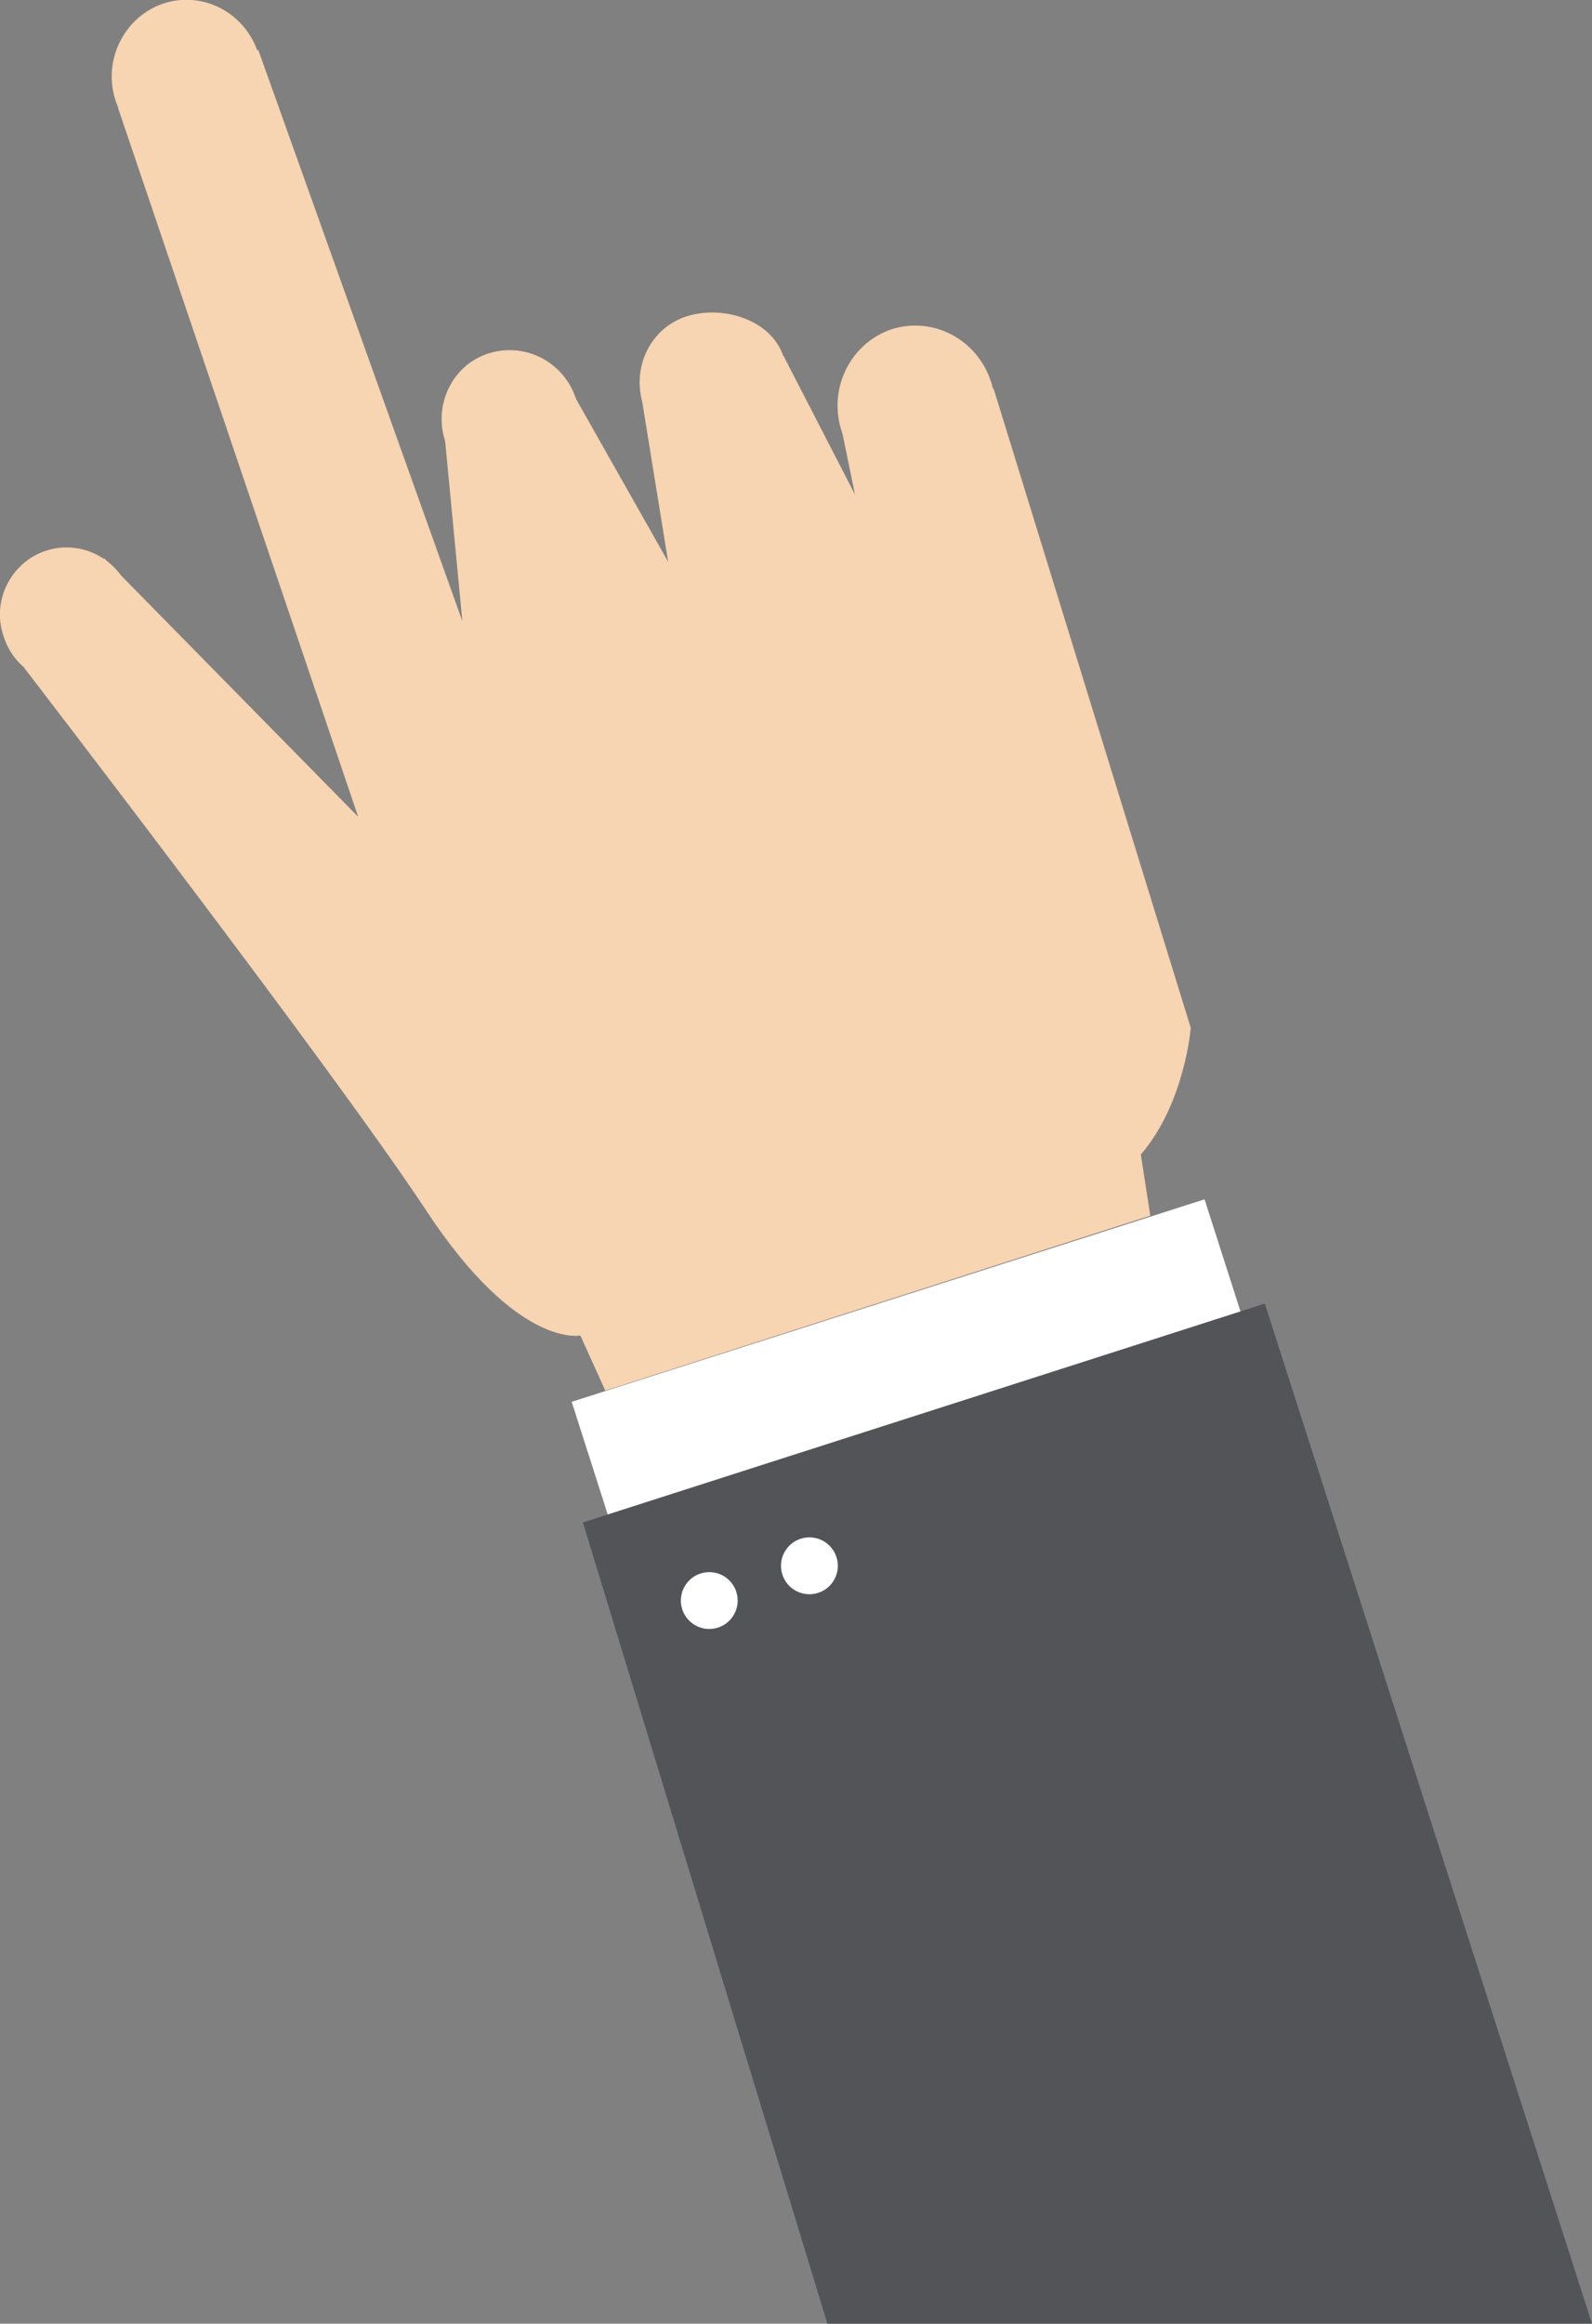
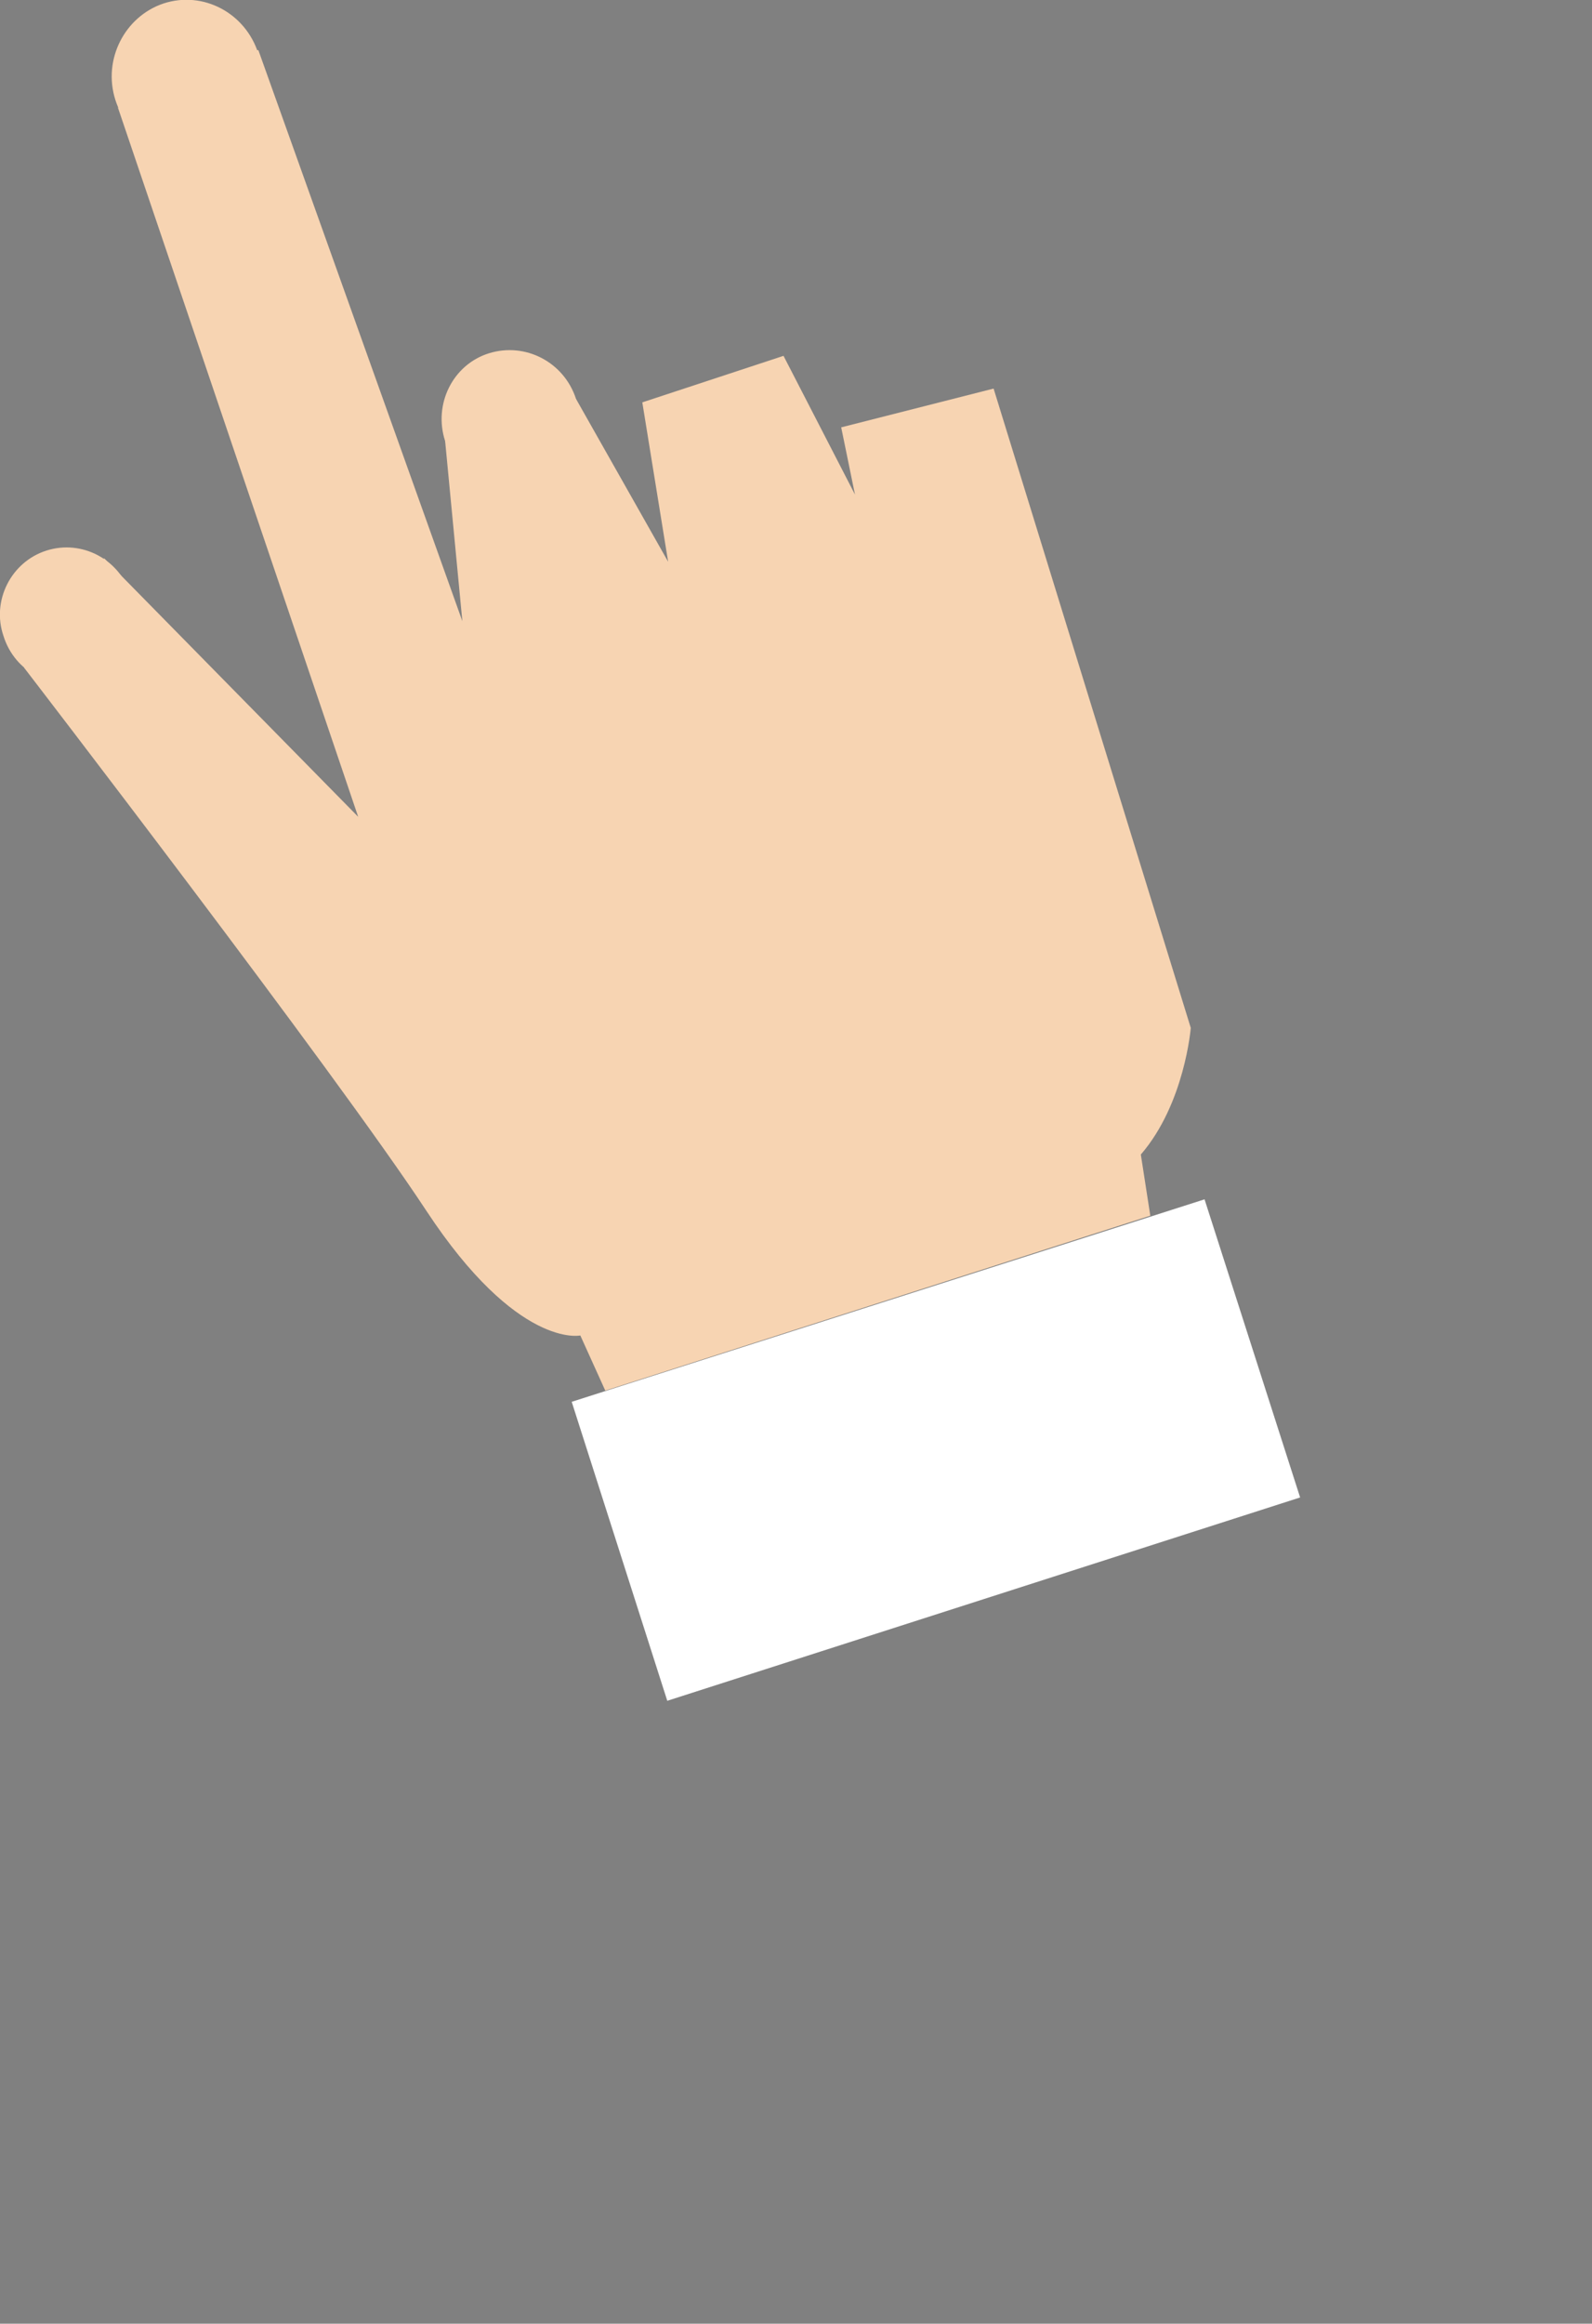
<svg xmlns="http://www.w3.org/2000/svg" id="hände" x="0px" y="0px" viewBox="0 0 184.9 269.7" style="enable-background:new 0 0 184.9 269.7;" xml:space="preserve">
  <rect x="0" y="0" width="184.9" height="269.7" fill="#808080" stroke="none" />
  <style type="text/css"> .st0{fill:#FFFFFF;} .st1{fill:#535457;} .st2{fill:#F7D4B2;} </style>
  <g>
    <g>
      <g>
        <polyline class="st0" points="77.5,197.4 66.4,162.7 139.9,139.2 151,173.8 " />
      </g>
    </g>
    <g>
      <g>
-         <polygon class="st1" points="184.9,269.7 146.9,151.3 67.7,176.7 96.1,269.7 " />
-       </g>
+         </g>
    </g>
    <g>
      <g>
        <g>
          <path class="st2" d="M67.4,155c0,0-7.3,1.6-17.9-14.5c-10.6-16.1-46.7-63-46.7-63l9.3-12.7l29.5,30L13.7,12.5L30,5.8l23.7,66.3 l-2-20.9l15.2-4.9l10.7,18.9l-3-18.5L91,41.3l8.3,16.1l-1.6-7.8l17.7-4.5l22.9,74.2c0,0-0.7,8.8-5.8,14.7l1.1,7.1l-63.3,20.3 L67.4,155z" />
        </g>
      </g>
      <g>
        <g>
          <path class="st2" d="M56.8,41c4.2-1.3,8.7,1,10.1,5.3c1.4,4.3-0.9,8.9-5.1,10.2c-4.2,1.3-8.7-1-10.1-5.3 C50.3,46.9,52.6,42.3,56.8,41z" />
        </g>
      </g>
      <g>
        <g>
-           <path class="st2" d="M79.8,36.7c4.2-1.3,9.8,0.4,11.2,4.7c1.4,4.3-2,9.5-6.2,10.9c-4.2,1.3-8.7-1-10.1-5.3 C73.3,42.6,75.6,38,79.8,36.7z" />
-         </g>
+           </g>
      </g>
      <g>
        <g>
-           <path class="st2" d="M103.6,38.2c4.8-1.5,9.9,1.2,11.5,6.1c1.6,4.9-1.4,8.1-6.2,9.7c-4.8,1.5-9.6,0.8-11.2-4.1 C96.2,45,98.8,39.8,103.6,38.2z" />
-         </g>
+           </g>
      </g>
      <g>
        <g>
          <path class="st2" d="M19,0.4c4.6-1.5,9.5,1.1,11,5.8c1.5,4.7-1,9.7-5.6,11.2c-4.6,1.5-9.5-1.1-11-5.8C11.9,6.9,14.5,1.9,19,0.4z " />
        </g>
      </g>
      <g>
        <g>
          <path class="st2" d="M5.4,63.9c4.1-1.3,8.5,1,9.8,5.2c1.3,4.2-0.9,8.6-5,9.9c-4.1,1.3-8.5-1-9.8-5.2C-1,69.7,1.3,65.2,5.4,63.9z " />
        </g>
      </g>
    </g>
    <g>
-       <ellipse transform="matrix(0.563 -0.826 0.826 0.563 -117.485 149.223)" class="st0" cx="82.4" cy="185.8" rx="3.3" ry="3.3" />
-     </g>
+       </g>
    <g>
      <ellipse transform="matrix(0.564 -0.826 0.826 0.564 -109.01 156.956)" class="st0" cx="94" cy="181.6" rx="3.3" ry="3.3" />
    </g>
  </g>
</svg>